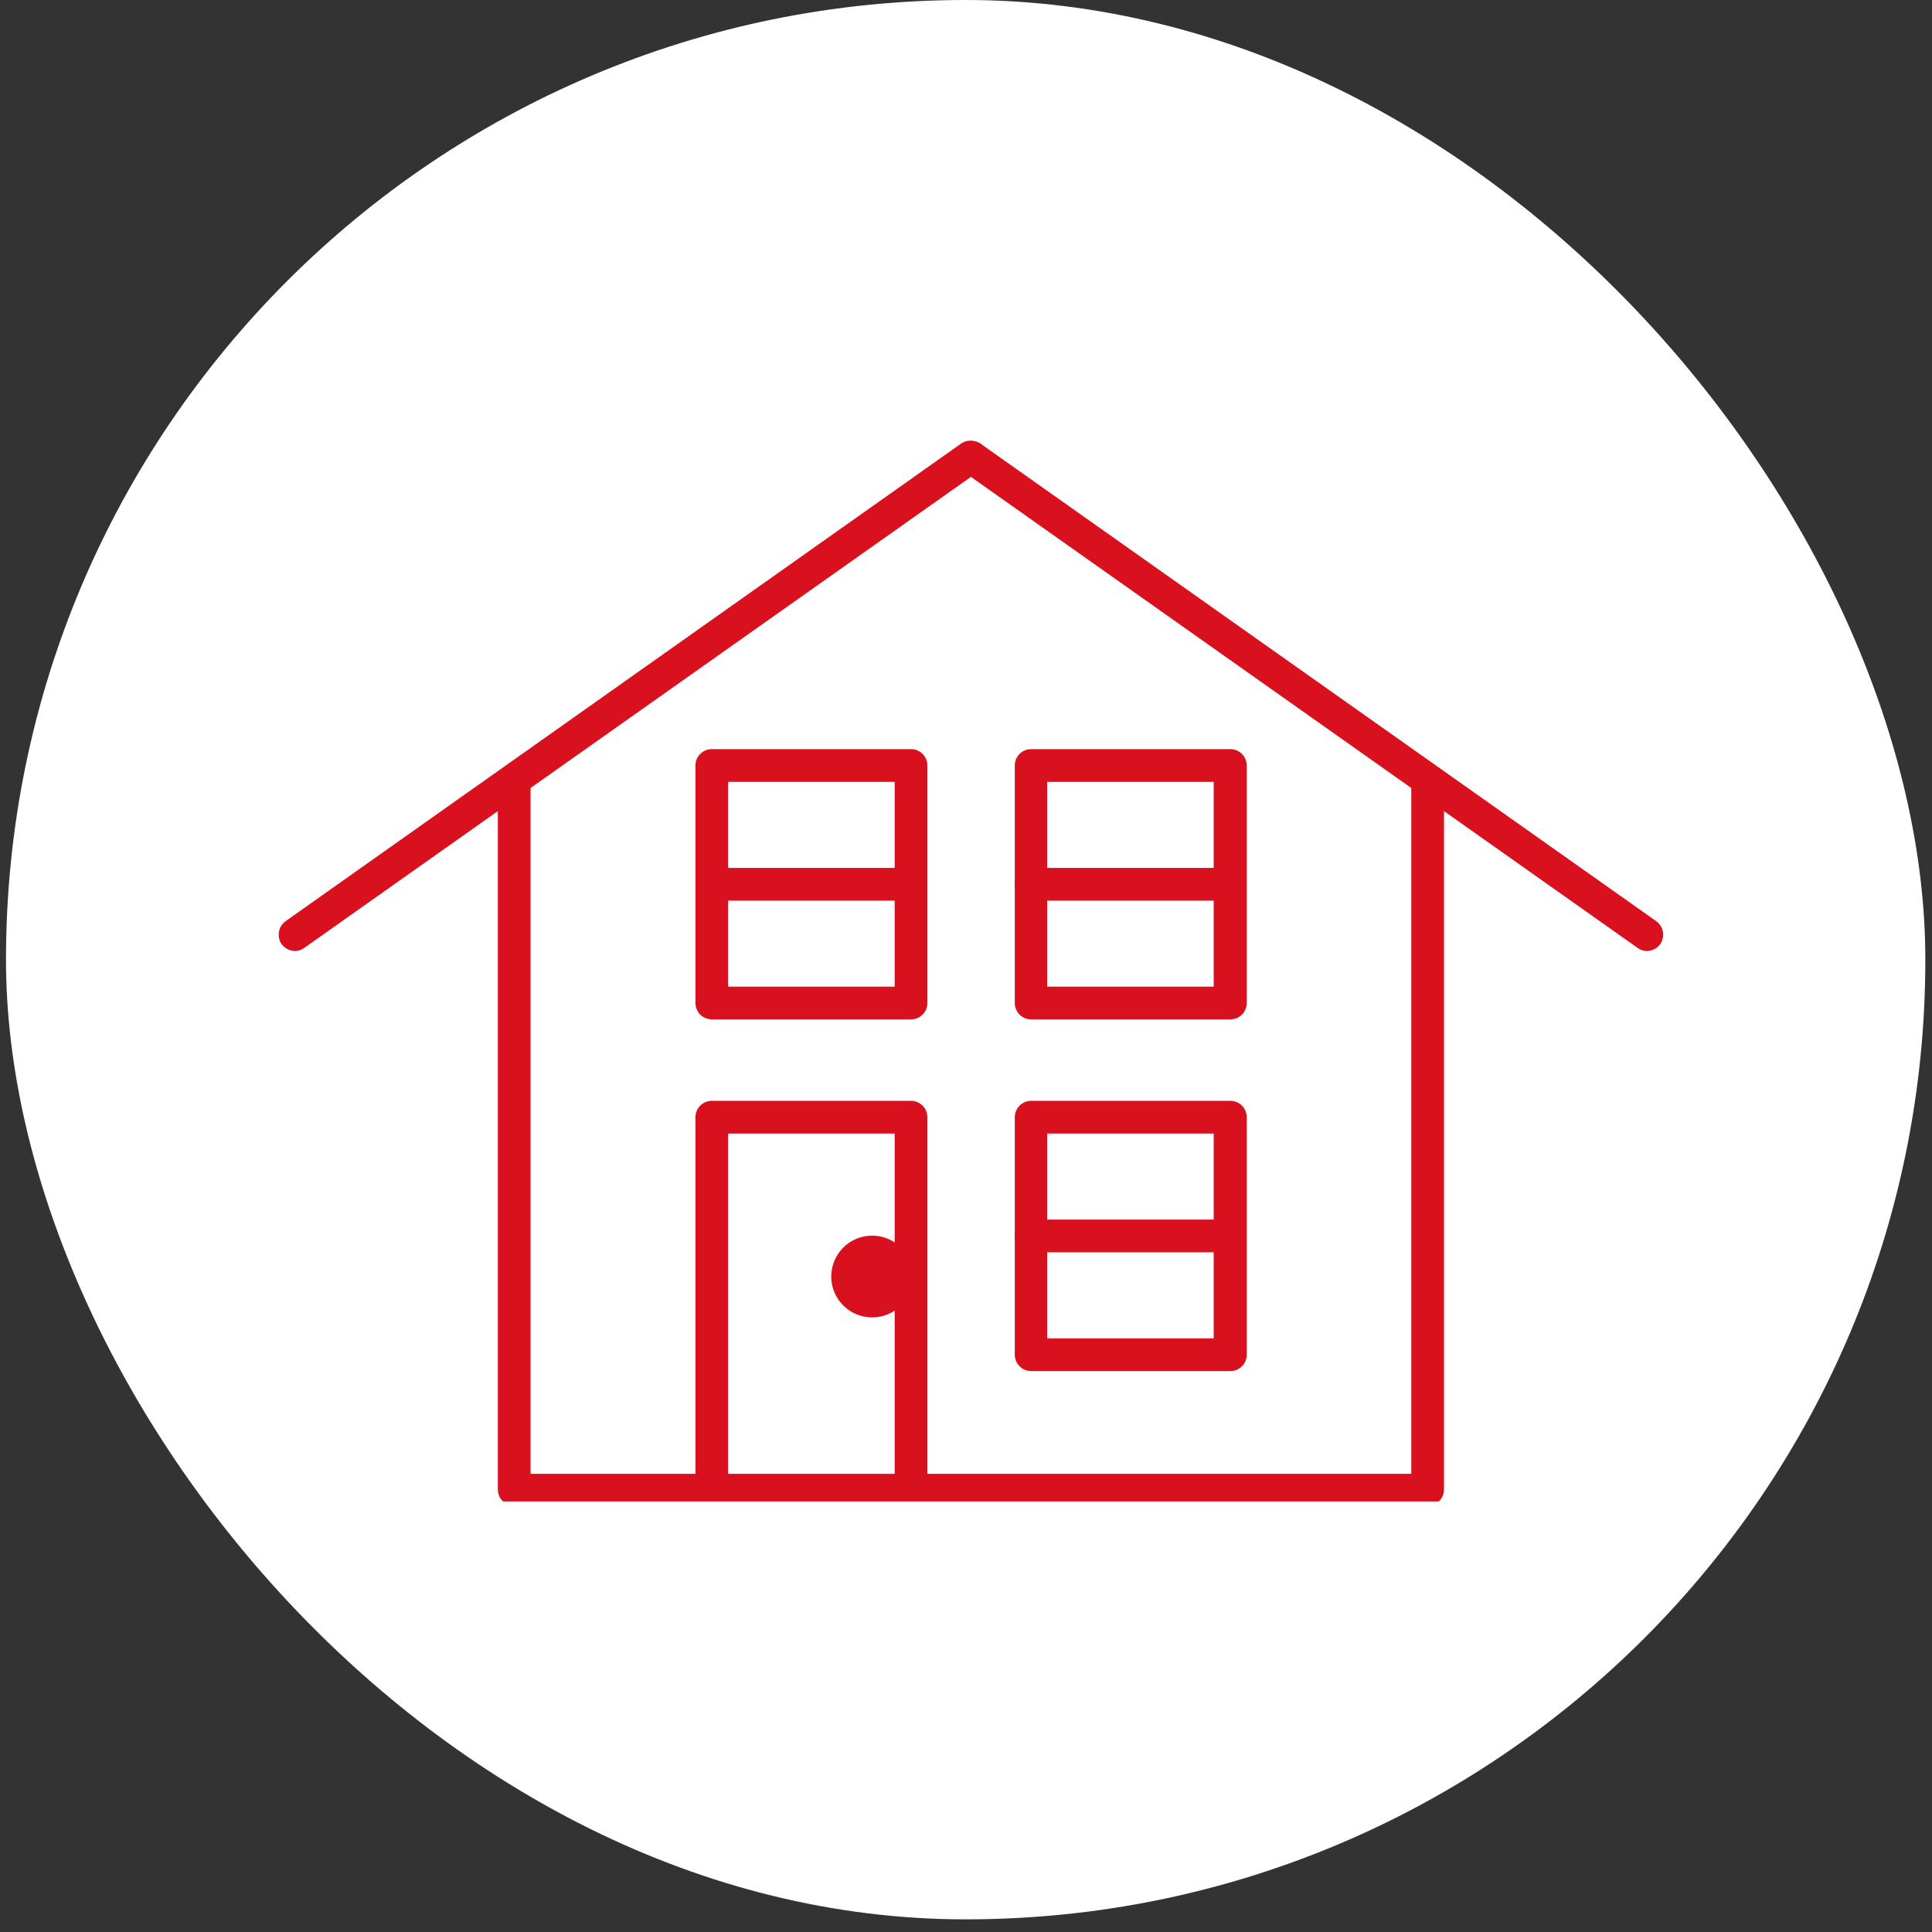
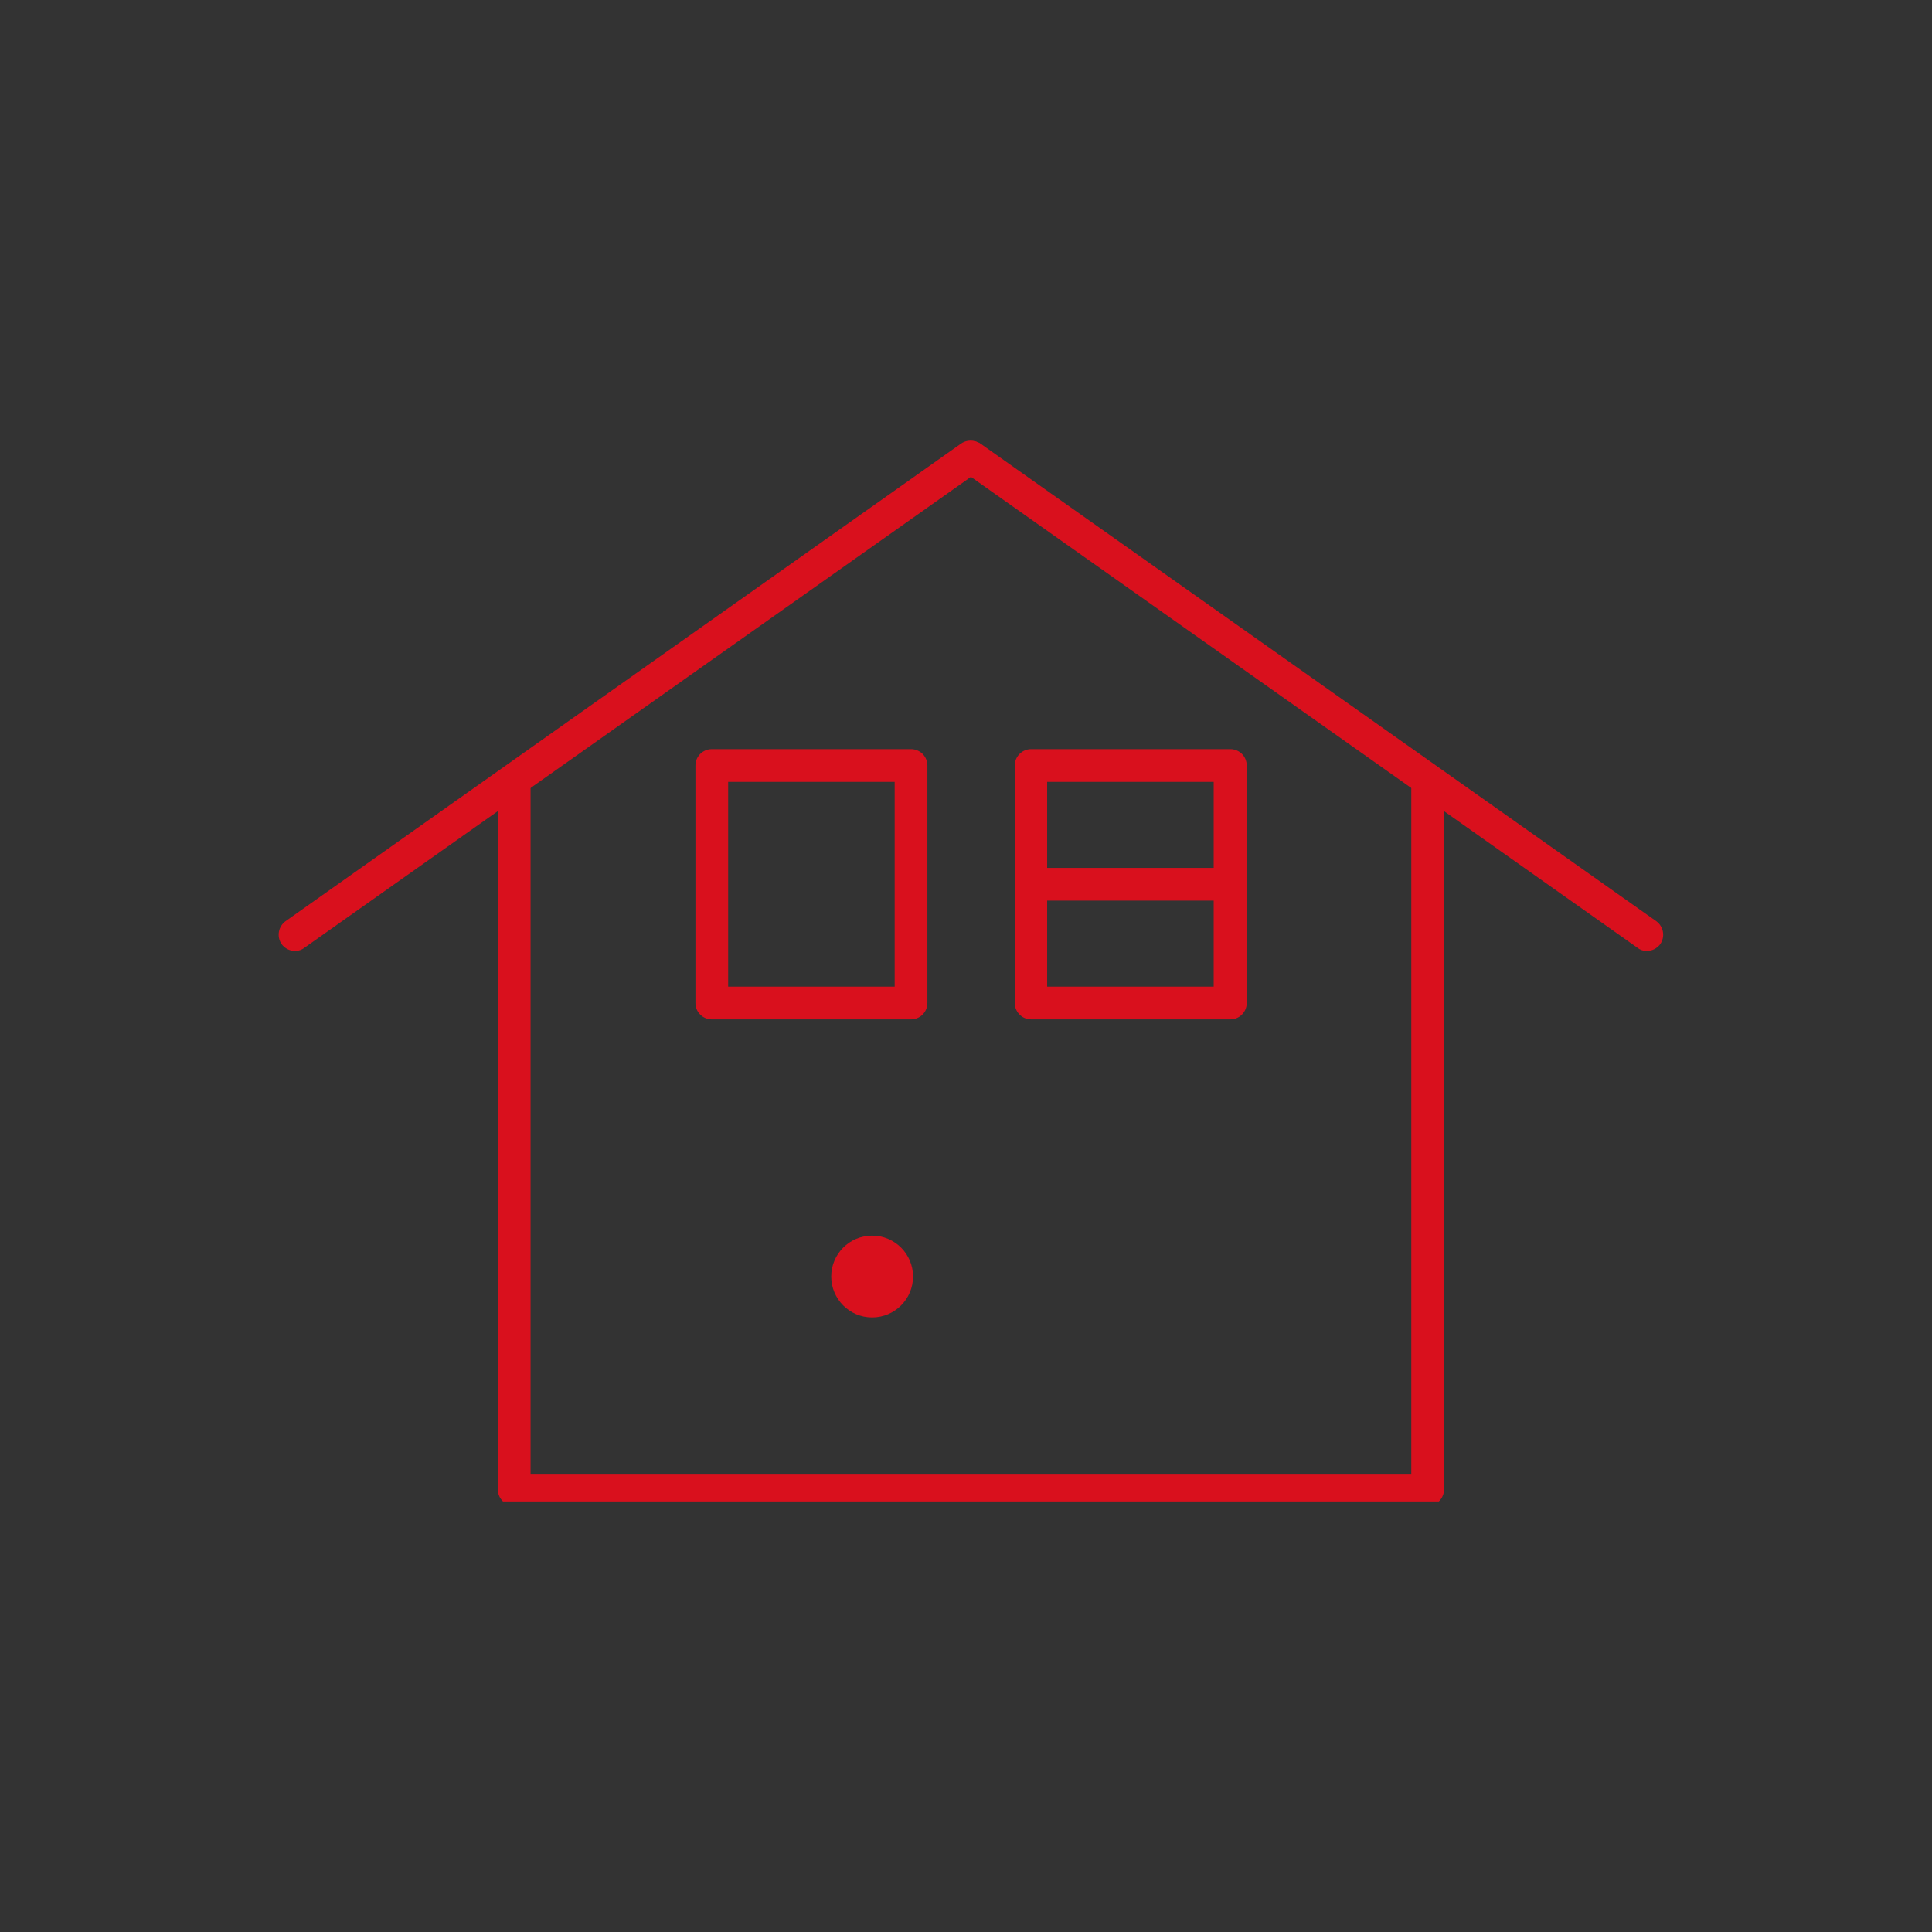
<svg xmlns="http://www.w3.org/2000/svg" width="121" height="121" viewBox="0 0 121 121" fill="none">
  <rect x="0" y="0" width="121" height="121" fill="#333333" stroke="none" />
-   <rect x="0.375" width="120.208" height="120.208" rx="60.104" fill="white" />
  <g clip-path="url(#clip0_7753_147443)">
    <path d="M18.476 59.56C18.312 59.558 18.151 59.518 18.006 59.444C17.86 59.369 17.733 59.262 17.636 59.13C17.482 58.906 17.422 58.631 17.468 58.363C17.514 58.096 17.662 57.856 17.882 57.696L60.194 27.78C60.418 27.627 60.693 27.567 60.961 27.613C61.228 27.659 61.468 27.807 61.628 28.026C61.707 28.136 61.763 28.261 61.793 28.393C61.823 28.525 61.827 28.661 61.804 28.795C61.781 28.928 61.732 29.056 61.66 29.17C61.587 29.284 61.493 29.383 61.382 29.461L19.07 59.356C18.901 59.49 18.692 59.562 18.476 59.56Z" fill="#D9101D" />
-     <path d="M103.141 59.561C102.925 59.563 102.715 59.49 102.547 59.356L60.235 29.461C60.027 29.3 59.889 29.066 59.85 28.806C59.81 28.547 59.871 28.282 60.021 28.067C60.171 27.851 60.398 27.701 60.655 27.648C60.912 27.595 61.18 27.643 61.403 27.781L103.735 57.697C103.954 57.857 104.103 58.096 104.149 58.364C104.195 58.632 104.134 58.907 103.981 59.131C103.883 59.262 103.757 59.369 103.611 59.444C103.465 59.519 103.305 59.559 103.141 59.561Z" fill="#D9101D" />
+     <path d="M103.141 59.561C102.925 59.563 102.715 59.49 102.547 59.356L60.235 29.461C60.027 29.3 59.889 29.066 59.85 28.806C60.171 27.851 60.398 27.701 60.655 27.648C60.912 27.595 61.18 27.643 61.403 27.781L103.735 57.697C103.954 57.857 104.103 58.096 104.149 58.364C104.195 58.632 104.134 58.907 103.981 59.131C103.883 59.262 103.757 59.369 103.611 59.444C103.465 59.519 103.305 59.559 103.141 59.561Z" fill="#D9101D" />
    <path d="M89.412 94.312H32.204C31.933 94.312 31.672 94.204 31.48 94.012C31.288 93.819 31.18 93.559 31.18 93.287V49.275C31.18 49.003 31.288 48.742 31.48 48.55C31.672 48.358 31.933 48.25 32.204 48.25C32.476 48.25 32.736 48.358 32.929 48.55C33.121 48.742 33.229 49.003 33.229 49.275V92.304H88.388V49.377C88.388 49.105 88.496 48.845 88.688 48.653C88.88 48.46 89.141 48.352 89.412 48.352C89.683 48.358 89.94 48.467 90.131 48.658C90.322 48.849 90.432 49.107 90.437 49.377V93.287C90.437 93.559 90.329 93.819 90.137 94.012C89.945 94.204 89.684 94.312 89.412 94.312Z" fill="#D9101D" />
    <path d="M77.037 63.843H64.579C64.308 63.843 64.047 63.735 63.855 63.543C63.663 63.351 63.555 63.09 63.555 62.818V47.943C63.555 47.671 63.663 47.41 63.855 47.218C64.047 47.026 64.308 46.918 64.579 46.918H77.058C77.329 46.918 77.59 47.026 77.782 47.218C77.974 47.41 78.082 47.671 78.082 47.943V62.818C78.082 62.955 78.055 63.09 78.002 63.215C77.95 63.341 77.872 63.455 77.775 63.55C77.677 63.645 77.562 63.721 77.436 63.771C77.309 63.821 77.173 63.846 77.037 63.843ZM65.583 61.794H76.013V48.967H65.583V61.794Z" fill="#D9101D" />
    <path d="M77.037 56.406H64.579C64.308 56.406 64.047 56.298 63.855 56.106C63.663 55.914 63.555 55.654 63.555 55.382C63.555 55.11 63.663 54.85 63.855 54.657C64.047 54.465 64.308 54.357 64.579 54.357H77.037C77.309 54.357 77.569 54.465 77.762 54.657C77.954 54.85 78.062 55.11 78.062 55.382C78.062 55.654 77.954 55.914 77.762 56.106C77.569 56.298 77.309 56.406 77.037 56.406Z" fill="#D9101D" />
    <path d="M57.058 63.843H44.579C44.307 63.843 44.047 63.735 43.855 63.543C43.663 63.351 43.555 63.09 43.555 62.818V47.943C43.555 47.671 43.663 47.41 43.855 47.218C44.047 47.026 44.307 46.918 44.579 46.918H57.058C57.329 46.918 57.59 47.026 57.782 47.218C57.974 47.41 58.082 47.671 58.082 47.943V62.818C58.082 63.09 57.974 63.351 57.782 63.543C57.59 63.735 57.329 63.843 57.058 63.843ZM45.604 61.794H56.033V48.967H45.604V61.794Z" fill="#D9101D" />
-     <path d="M57.059 56.406H44.601C44.329 56.406 44.068 56.298 43.876 56.106C43.684 55.914 43.576 55.654 43.576 55.382C43.576 55.11 43.684 54.85 43.876 54.657C44.068 54.465 44.329 54.357 44.601 54.357H57.059C57.33 54.357 57.591 54.465 57.783 54.657C57.975 54.85 58.083 55.11 58.083 55.382C58.083 55.654 57.975 55.914 57.783 56.106C57.591 56.298 57.33 56.406 57.059 56.406Z" fill="#D9101D" />
-     <path d="M77.037 85.87H64.579C64.308 85.87 64.047 85.762 63.855 85.57C63.663 85.378 63.555 85.117 63.555 84.846V69.97C63.555 69.698 63.663 69.438 63.855 69.245C64.047 69.053 64.308 68.945 64.579 68.945H77.058C77.329 68.945 77.59 69.053 77.782 69.245C77.974 69.438 78.082 69.698 78.082 69.97V84.846C78.082 84.982 78.055 85.117 78.002 85.242C77.95 85.368 77.872 85.482 77.775 85.577C77.677 85.673 77.562 85.748 77.436 85.798C77.309 85.848 77.173 85.873 77.037 85.87ZM65.583 83.821H76.013V70.994H65.583V83.821Z" fill="#D9101D" />
-     <path d="M77.037 78.432H64.579C64.308 78.432 64.047 78.324 63.855 78.132C63.663 77.94 63.555 77.679 63.555 77.407C63.555 77.136 63.663 76.875 63.855 76.683C64.047 76.491 64.308 76.383 64.579 76.383H77.037C77.309 76.383 77.569 76.491 77.762 76.683C77.954 76.875 78.062 77.136 78.062 77.407C78.062 77.679 77.954 77.94 77.762 78.132C77.569 78.324 77.309 78.432 77.037 78.432Z" fill="#D9101D" />
-     <path d="M57.058 93.267C56.786 93.267 56.525 93.159 56.333 92.967C56.141 92.775 56.033 92.514 56.033 92.243V70.994H45.604V92.181C45.604 92.453 45.496 92.713 45.304 92.906C45.111 93.098 44.851 93.206 44.579 93.206C44.307 93.206 44.047 93.098 43.855 92.906C43.663 92.713 43.555 92.453 43.555 92.181V69.97C43.555 69.698 43.663 69.438 43.855 69.245C44.047 69.053 44.307 68.945 44.579 68.945H57.058C57.329 68.945 57.59 69.053 57.782 69.245C57.974 69.438 58.082 69.698 58.082 69.97V92.243C58.082 92.514 57.974 92.775 57.782 92.967C57.59 93.159 57.329 93.267 57.058 93.267Z" fill="#D9101D" />
    <path d="M54.622 82.509C56.036 82.509 57.183 81.362 57.183 79.948C57.183 78.533 56.036 77.387 54.622 77.387C53.207 77.387 52.06 78.533 52.06 79.948C52.06 81.362 53.207 82.509 54.622 82.509Z" fill="#D9101D" />
  </g>
  <defs>
    <clipPath id="clip0_7753_147443">
      <rect width="86.714" height="66.716" fill="white" transform="translate(17.449 27.32)" />
    </clipPath>
  </defs>
</svg>